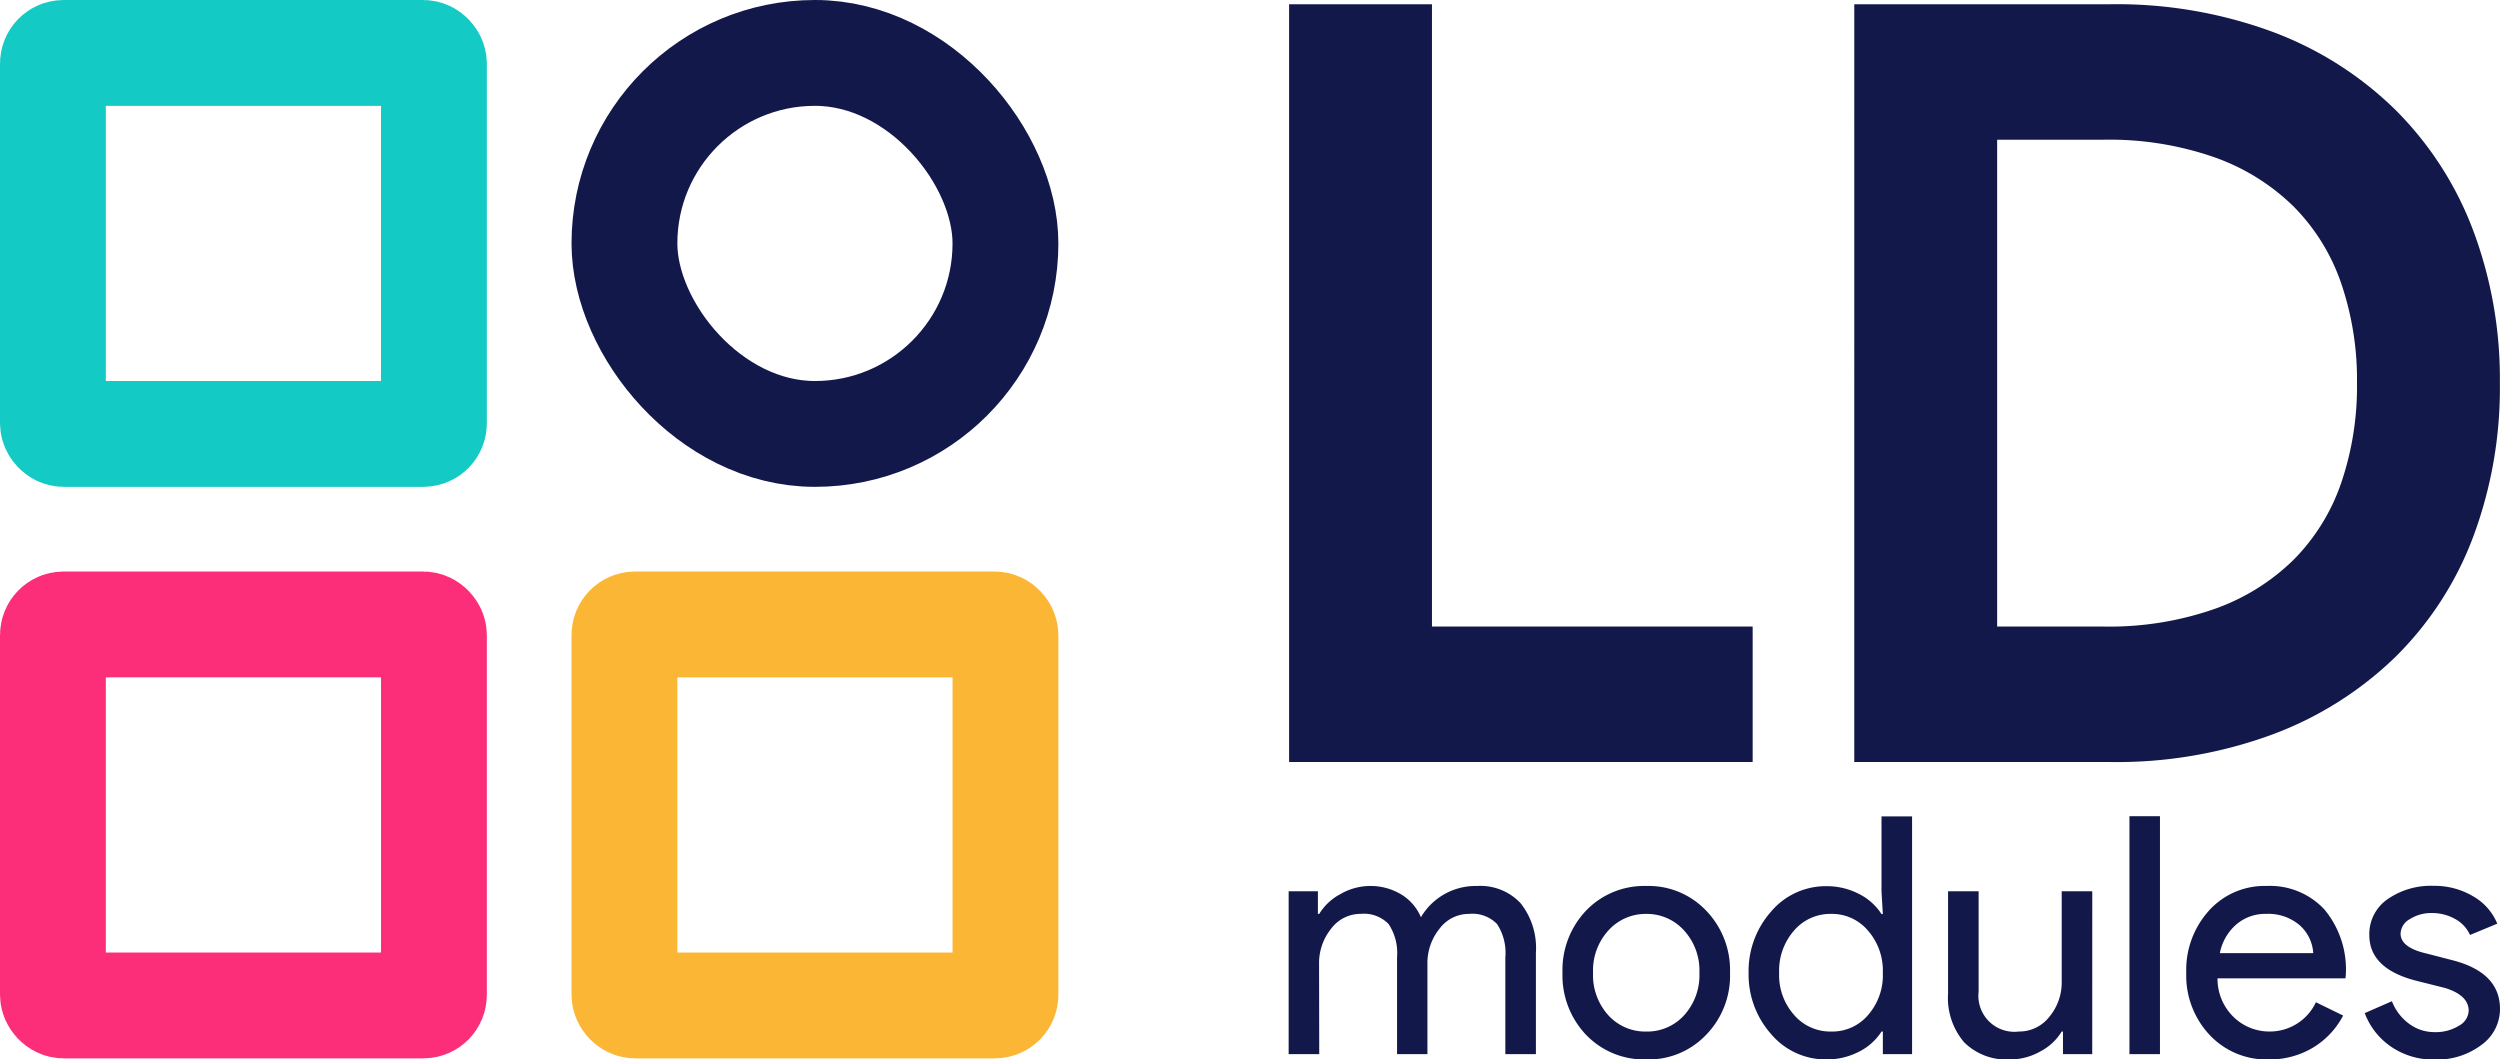
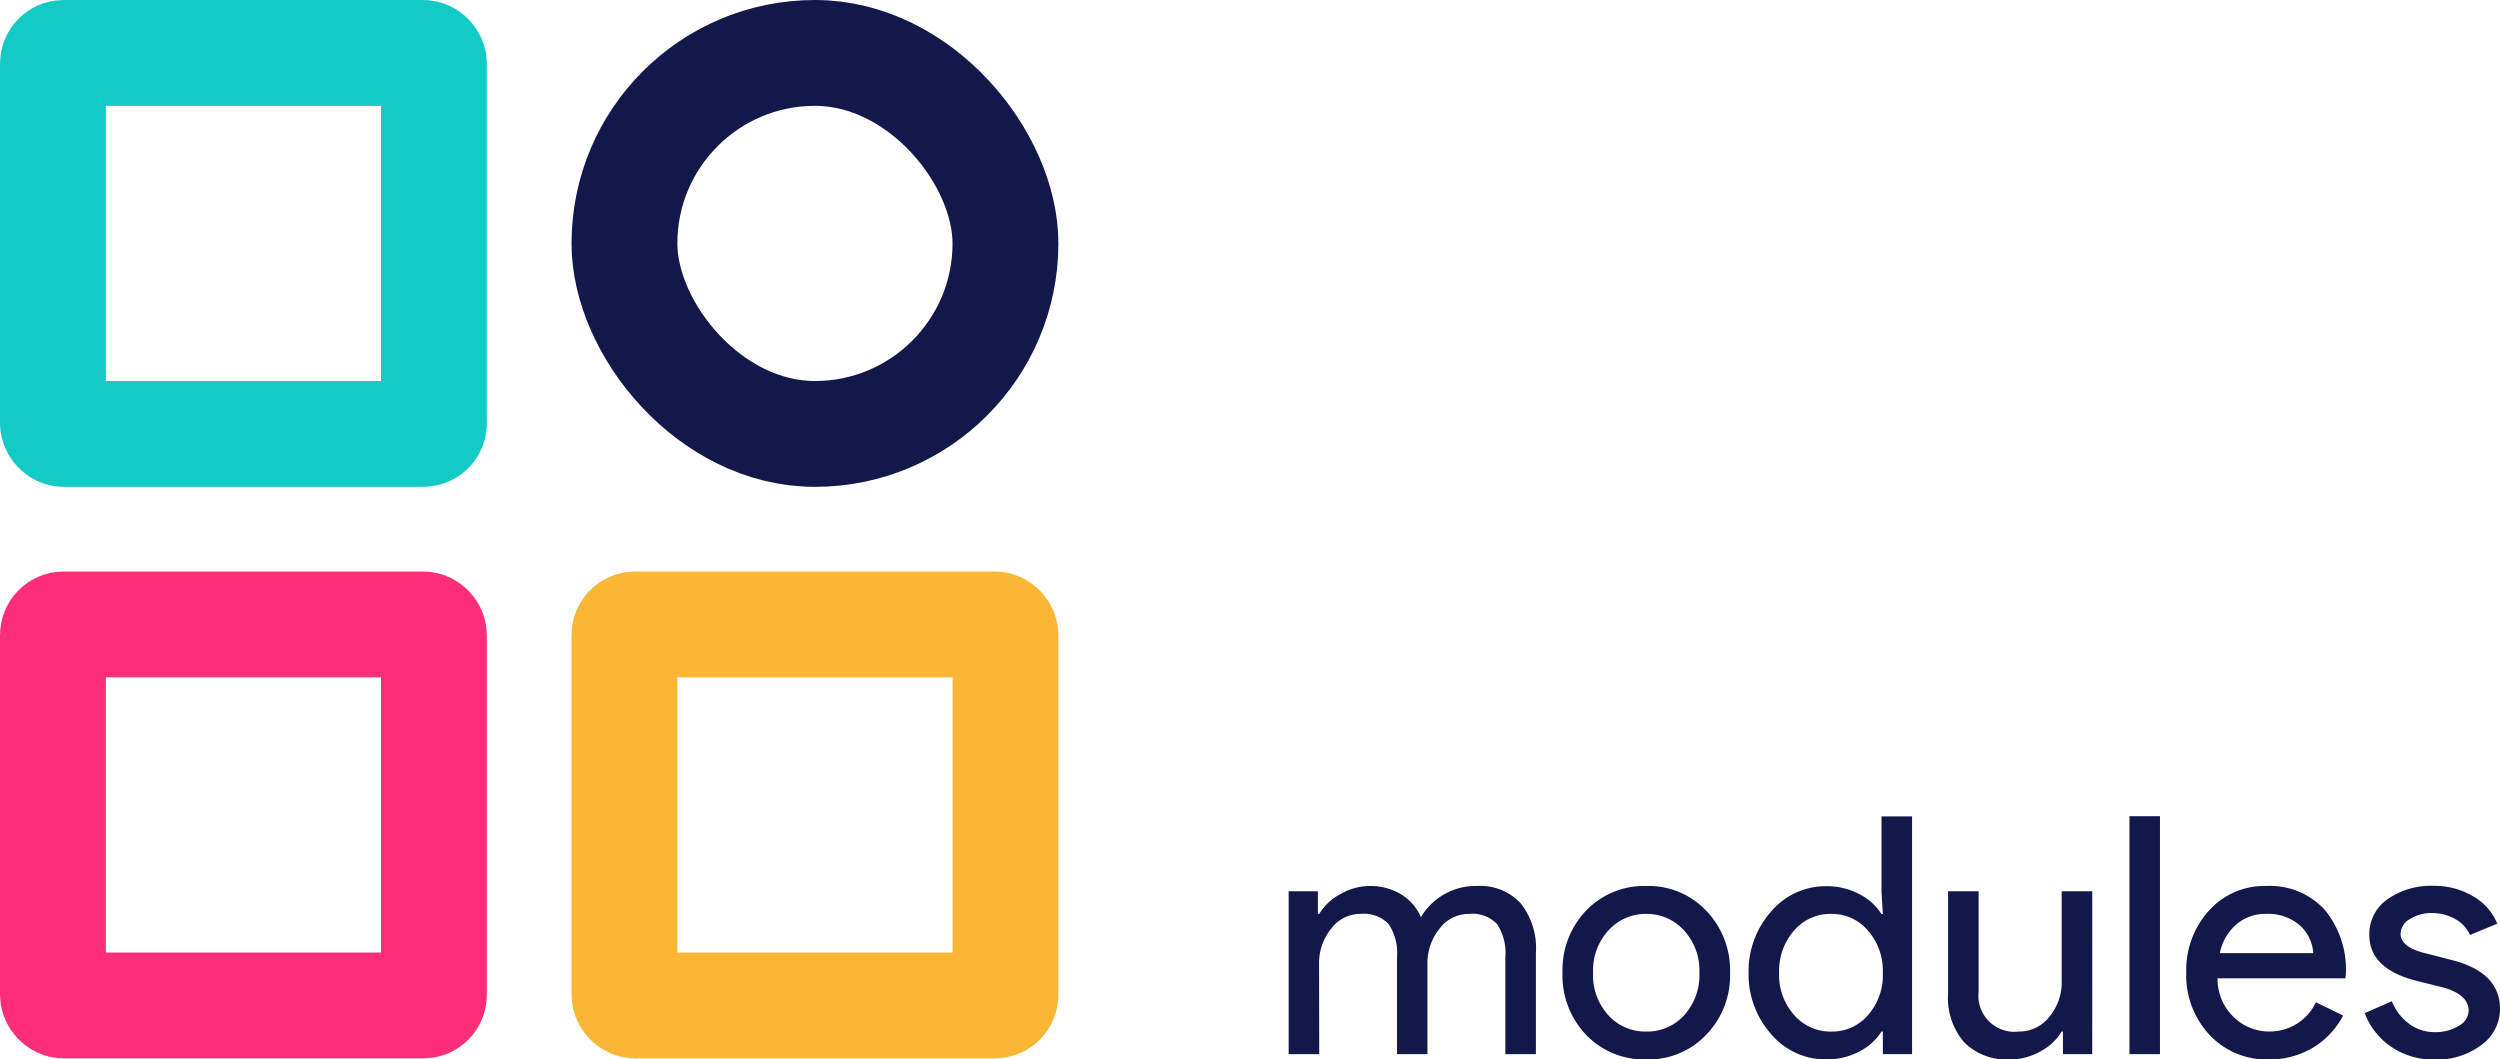
<svg xmlns="http://www.w3.org/2000/svg" width="118.106" height="50.051" viewBox="0 0 118.106 50.051">
  <g id="Group_1" data-name="Group 1" transform="translate(-33 -31)">
    <g id="Rectangle_1" data-name="Rectangle 1" transform="translate(33 58)" fill="transparent" stroke="#fc2e79" stroke-width="5">
      <rect width="23" height="23" rx="3" stroke="none" />
      <rect x="2.5" y="2.5" width="18" height="18" rx="0.5" fill="none" />
    </g>
    <g id="Rectangle_2" data-name="Rectangle 2" transform="translate(60 58)" fill="transparent" stroke="#fbb635" stroke-width="5">
      <rect width="23" height="23" rx="3" stroke="none" />
      <rect x="2.5" y="2.5" width="18" height="18" rx="0.5" fill="none" />
    </g>
    <g id="Rectangle_3" data-name="Rectangle 3" transform="translate(60 31)" fill="transparent" stroke="#12194a" stroke-width="5">
-       <rect width="23" height="23" rx="11.5" stroke="none" />
      <rect x="2.5" y="2.5" width="18" height="18" rx="9" fill="none" />
    </g>
    <g id="Rectangle_4" data-name="Rectangle 4" transform="translate(33 31)" fill="transparent" stroke="#14cac4" stroke-width="5">
-       <rect width="23" height="23" rx="3" stroke="none" />
      <rect x="2.5" y="2.5" width="18" height="18" rx="0.5" fill="none" />
    </g>
    <path id="Path_2" data-name="Path 2" d="M2.324,0H.879V-7.693H2.261v1.068h.063a2.568,2.568,0,0,1,1.013-.942,2.792,2.792,0,0,1,1.358-.377,2.807,2.807,0,0,1,1.491.392,2.315,2.315,0,0,1,.942,1.083A3,3,0,0,1,9.781-7.944a2.6,2.6,0,0,1,2.057.816A3.4,3.4,0,0,1,12.56-4.8V0H11.116V-4.584a2.469,2.469,0,0,0-.392-1.562A1.615,1.615,0,0,0,9.4-6.625a1.725,1.725,0,0,0-1.4.707,2.584,2.584,0,0,0-.565,1.664V0H6V-4.584A2.469,2.469,0,0,0,5.6-6.147a1.615,1.615,0,0,0-1.319-.479,1.725,1.725,0,0,0-1.4.707,2.584,2.584,0,0,0-.565,1.664ZM13.816-3.846a4.07,4.07,0,0,1,1.115-2.936,3.8,3.8,0,0,1,2.842-1.162A3.749,3.749,0,0,1,20.6-6.782a4.038,4.038,0,0,1,1.13,2.936A4,4,0,0,1,20.6-.911,3.749,3.749,0,0,1,17.772.251,3.8,3.8,0,0,1,14.931-.911,4.07,4.07,0,0,1,13.816-3.846Zm1.444,0a2.817,2.817,0,0,0,.722,2.01,2.356,2.356,0,0,0,1.79.769,2.356,2.356,0,0,0,1.79-.769,2.817,2.817,0,0,0,.722-2.01,2.8,2.8,0,0,0-.722-1.994,2.366,2.366,0,0,0-1.79-.785,2.366,2.366,0,0,0-1.79.785A2.8,2.8,0,0,0,15.26-3.846ZM26.5-1.068a2.212,2.212,0,0,0,1.743-.769,2.854,2.854,0,0,0,.706-2.01,2.868,2.868,0,0,0-.706-1.994A2.222,2.222,0,0,0,26.5-6.625a2.252,2.252,0,0,0-1.743.785,2.868,2.868,0,0,0-.706,1.994,2.832,2.832,0,0,0,.706,1.994A2.252,2.252,0,0,0,26.5-1.068ZM26.266.251a3.382,3.382,0,0,1-2.59-1.193,4.238,4.238,0,0,1-1.068-2.9,4.238,4.238,0,0,1,1.068-2.9,3.382,3.382,0,0,1,2.59-1.193,3.317,3.317,0,0,1,1.546.361,2.706,2.706,0,0,1,1.075.958h.063l-.063-1.068v-3.548h1.444V0H28.951V-1.068h-.063a2.706,2.706,0,0,1-1.075.958A3.317,3.317,0,0,1,26.266.251ZM38.842,0H37.46V-1.068H37.4a2.568,2.568,0,0,1-1.013.942,2.9,2.9,0,0,1-1.421.377,2.843,2.843,0,0,1-2.174-.809,3.227,3.227,0,0,1-.761-2.3V-7.693h1.444v4.741a1.7,1.7,0,0,0,1.9,1.884,1.805,1.805,0,0,0,1.444-.7A2.531,2.531,0,0,0,37.4-3.438V-7.693h1.444Zm3.2-11.241V0H40.6V-11.241ZM47.178.251A3.68,3.68,0,0,1,44.384-.911a4.1,4.1,0,0,1-1.1-2.936,4.179,4.179,0,0,1,1.068-2.928,3.533,3.533,0,0,1,2.732-1.17,3.511,3.511,0,0,1,2.724,1.107,4.426,4.426,0,0,1,1.013,3.1l-.016.157H44.761a2.507,2.507,0,0,0,.754,1.821,2.411,2.411,0,0,0,1.727.691,2.4,2.4,0,0,0,2.167-1.382l1.287.628A3.837,3.837,0,0,1,49.259-.3,3.973,3.973,0,0,1,47.178.251ZM44.871-4.773h4.412A1.915,1.915,0,0,0,48.631-6.1a2.281,2.281,0,0,0-1.578-.526,2.094,2.094,0,0,0-1.405.5A2.4,2.4,0,0,0,44.871-4.773ZM58.106-2.135a2.086,2.086,0,0,1-.879,1.7,3.474,3.474,0,0,1-2.214.691,3.514,3.514,0,0,1-2.041-.6,3.333,3.333,0,0,1-1.256-1.594L53-2.5a2.39,2.39,0,0,0,.824,1.075,2,2,0,0,0,1.185.385,2.09,2.09,0,0,0,1.154-.3.847.847,0,0,0,.463-.707q0-.738-1.13-1.083l-1.319-.33q-2.245-.565-2.245-2.167a2,2,0,0,1,.856-1.688,3.575,3.575,0,0,1,2.19-.636,3.56,3.56,0,0,1,1.845.487,2.645,2.645,0,0,1,1.154,1.3l-1.287.534a1.621,1.621,0,0,0-.714-.761,2.24,2.24,0,0,0-1.107-.275,1.856,1.856,0,0,0-1.013.283.814.814,0,0,0-.447.691q0,.659,1.24.942l1.162.3Q58.106-3.878,58.106-2.135Z" transform="translate(93 80.8)" fill="#12194a" />
-     <path id="Path_1" data-name="Path 1" d="M3.6-35.8h6.75V-6.4H25.5V0H3.6Zm26.7,0H42.4a21.286,21.286,0,0,1,7.65,1.3,16.507,16.507,0,0,1,5.8,3.675,15.973,15.973,0,0,1,3.675,5.675A19.956,19.956,0,0,1,60.8-17.9a20.1,20.1,0,0,1-1.275,7.3A15.726,15.726,0,0,1,55.85-4.95a16.692,16.692,0,0,1-5.8,3.65A21.286,21.286,0,0,1,42.4,0H30.3ZM42.1-6.4a15.066,15.066,0,0,0,5.2-.825A10.158,10.158,0,0,0,51.05-9.55a9.532,9.532,0,0,0,2.25-3.625,14.122,14.122,0,0,0,.75-4.725,14.122,14.122,0,0,0-.75-4.725,9.532,9.532,0,0,0-2.25-3.625,10.158,10.158,0,0,0-3.75-2.325,15.066,15.066,0,0,0-5.2-.825H37.05v23Z" transform="translate(90.3 67)" fill="#12194a" />
  </g>
</svg>